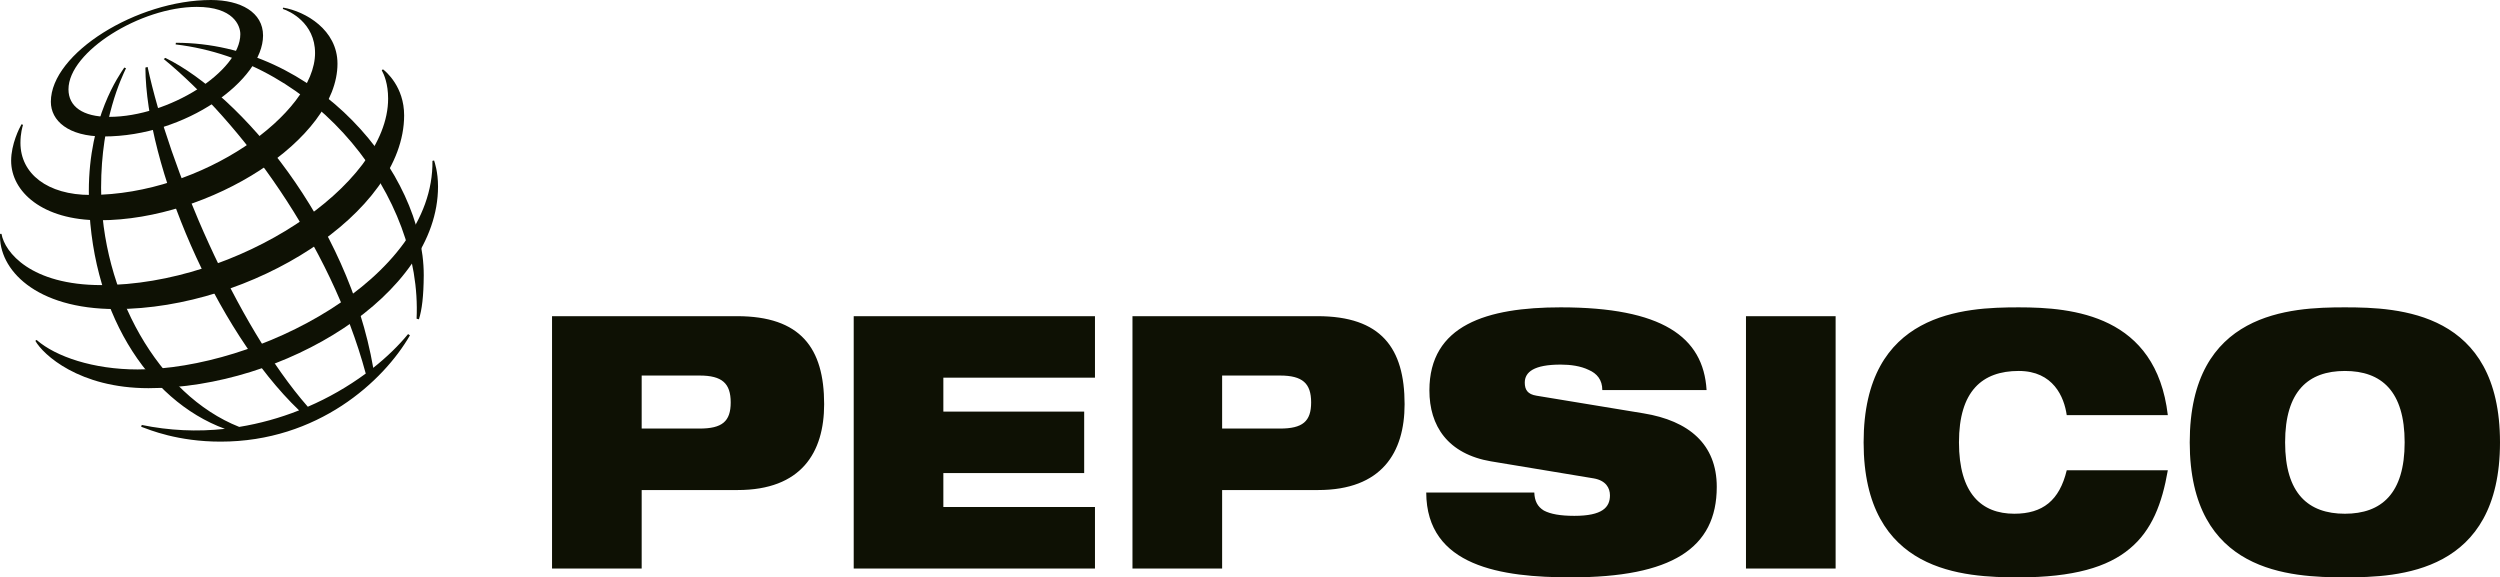
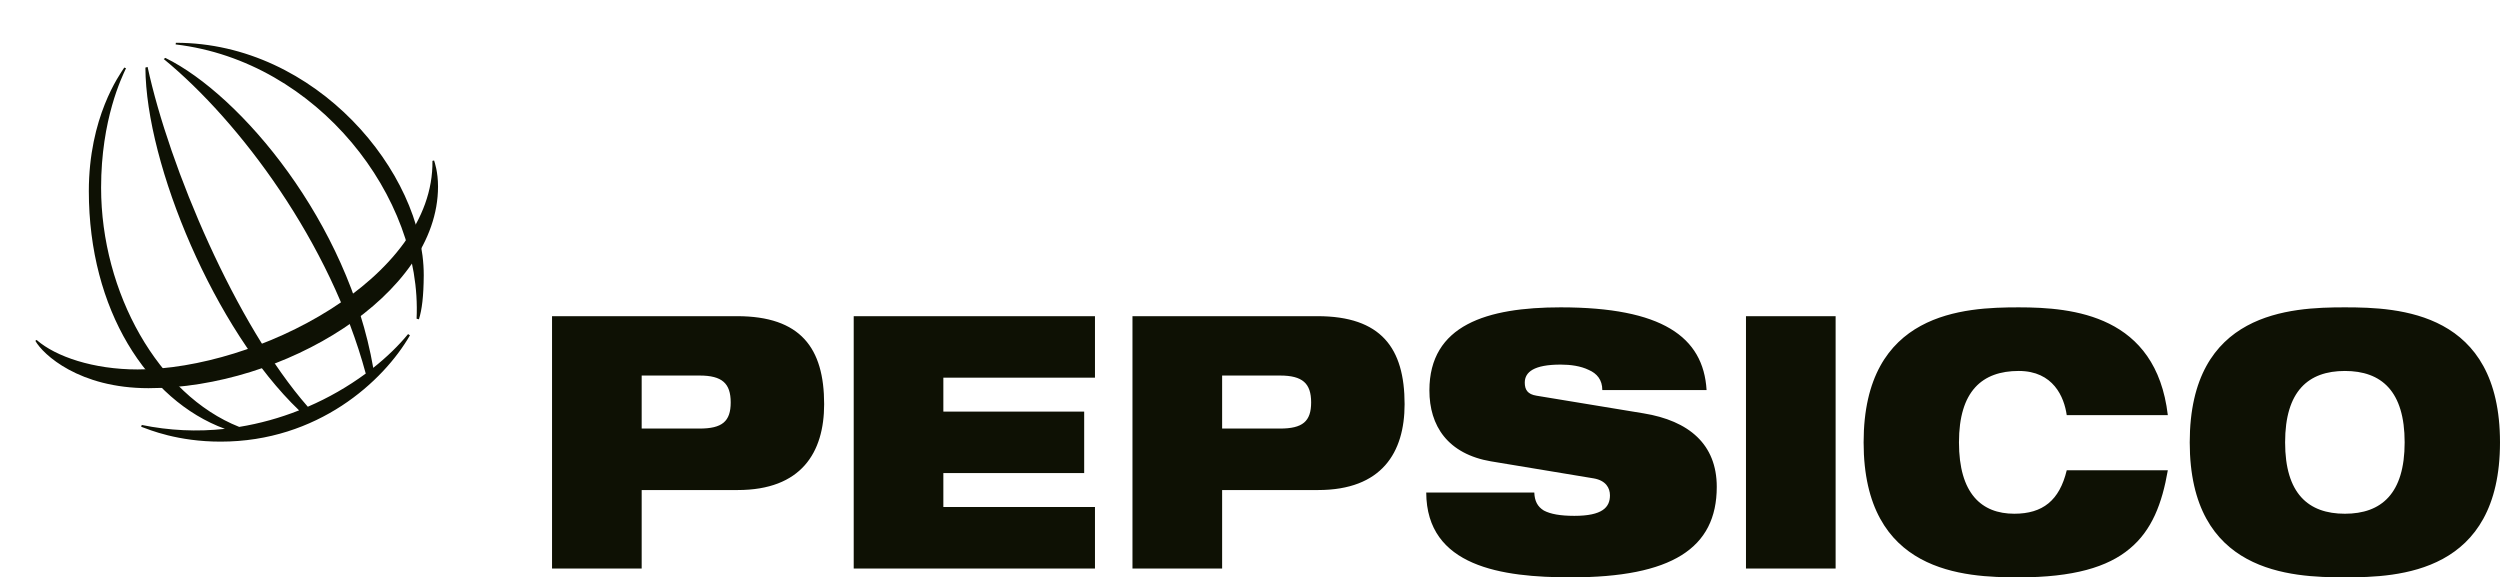
<svg xmlns="http://www.w3.org/2000/svg" id="Camada_2" data-name="Camada 2" viewBox="0 0 1786.03 412.47">
  <defs>
    <style>      .cls-1 {        fill: #0e1104;        fill-rule: evenodd;        stroke-width: 0px;      }    </style>
  </defs>
  <g id="Camada_1-2" data-name="Camada 1">
    <g>
      <path class="cls-1" d="M458.42,268.29h41.34c16.13,0,22.26,5.57,22.26,19.2s-6.14,18.68-22.26,18.68h-41.34v-37.88ZM394.38,406.15h64.04v-56.06h68.59c45.41,0,61.77-26.75,61.77-61.34,0-40.15-16.81-62.87-62.23-62.87h-132.17v180.27ZM609.9,225.88h172.36v43.92h-108.32v24.24h100.61v43.94h-100.61v24.24h108.32v43.93h-172.36v-180.27ZM873.1,268.29h41.33c16.12,0,22.26,5.57,22.26,19.2s-6.14,18.68-22.26,18.68h-41.33v-37.88ZM809.06,406.15h64.04v-56.06h68.58c45.43,0,61.78-26.75,61.78-61.34,0-40.15-16.81-62.87-62.24-62.87h-132.17v180.27ZM1065.45,329.65c-31.33-5.31-44.27-25.51-44.27-50.75,0-46.72,41.11-59.33,93.78-59.33,72.21,0,101.96,20.95,104.24,59.08h-74.49c0-7.32-3.86-11.88-9.76-14.4-5.68-2.77-12.94-3.78-19.99-3.78-19.07,0-25.65,5.3-25.65,12.88,0,5.04,2.03,8.34,8.39,9.34l76.53,12.62c32.25,5.3,52.24,21.97,52.24,52.51,0,43.95-32.25,64.65-104.24,64.65-49.28,0-103.1-7.57-103.32-60.6h77.21c.22,6.05,2.27,10.09,6.82,12.87,4.76,2.53,11.8,3.79,21.79,3.79,19.98,0,25.44-6.06,25.44-14.65,0-5.3-2.96-10.6-11.57-12.11l-73.14-12.13ZM1247.35,225.88h64.04v180.27h-64.04v-180.27ZM1548.72,335.96c-4.09,23.73-11.37,42.92-27.26,56.05-15.66,13.13-40.19,20.46-79.25,20.46s-110.82-3.04-110.82-96.44,71.99-96.46,110.82-96.46,98.1,5.55,106.51,77.01h-72.22c-1.82-12.89-9.55-31.57-34.29-31.57-26.13,0-42.7,14.39-42.7,51.01s16.13,50.99,39.52,50.99c20.22,0,32.25-9.34,37.48-31.05h72.22,0ZM1632.51,316.03c0-36.62,16.58-51.01,42.7-51.01s42.7,14.39,42.7,51.01-16.59,50.99-42.7,50.99c-26.12,0-42.7-14.38-42.7-50.99h0ZM1564.37,316.03c0,93.4,71.99,96.44,110.83,96.44s110.83-3.04,110.83-96.44-71.99-96.46-110.83-96.46-110.83,3.03-110.83,96.46h0ZM297.61,227.67c4.14-86.49-70.45-183.89-172.14-195.93l.17-1.18c100.24,0,177.09,92.8,177.09,166.02-.1,15.24-1.3,24.68-3.45,31.54l-1.68-.44ZM291.54,238.66c-6.67,8.15-15.06,16.35-24.89,24.14-18.08-103.98-94.49-194.9-148.51-221.44l-1.16.81c54.33,44.59,119.12,131.18,144.32,224.71-12.85,9.44-26.74,17.39-41.39,23.7-51.27-58.46-99.06-171.21-114.46-242.76l-1.57.47c.35,69.45,49.66,187.35,109.79,244.88-13.79,5.46-28.13,9.42-42.77,11.82-57.64-22.83-98.67-95.97-98.67-170.89,0-48.91,14.91-79.16,17.8-85.35l-1.23-.49c-3.49,5.28-25.33,35.52-25.33,88.32,0,84.68,41.76,149.41,97.21,169.8-19.83,2.18-39.88,1.24-59.41-2.79l-.41,1.29c5.93,2.18,26.05,10.63,56.75,10.63,69.43,0,116.37-43.14,135.27-75.93l-1.35-.92Z" />
-       <path class="cls-1" d="M150.68,0C98.04,0,36.33,37.99,36.33,72.71c0,13.43,12.29,24.78,37.72,24.78,59.04,0,113.88-40.56,113.88-72.1C187.93,8.8,171.99,0,150.68,0ZM171.69,24.41c0,26.59-51.05,59.08-93.73,59.08-18.85,0-29.04-7.42-29.04-19.66,0-26.97,51.63-58.91,91.66-58.91,26.1,0,31.11,13.28,31.11,19.49Z" />
-       <path class="cls-1" d="M15.36,88.79c-1.48,2.56-7.4,14.16-7.4,26.05,0,22.05,22.28,42.51,63.25,42.51,78.82,0,169.89-58.02,169.89-111.87,0-24.17-22.88-37.32-38.77-40.04l-.3.94c4.94,1.56,23.05,9.98,23.05,31.51,0,42.91-80.4,101.38-160.49,101.38-30.66,0-49.98-15.14-49.98-37.18,0-6.97,1.45-11.57,1.84-12.9l-1.07-.41Z" />
-       <path class="cls-1" d="M273.58,49.51c2.16,1.64,15.14,12.46,15.14,32.92,0,69.77-109.31,138.37-205.95,138.37C25.15,220.8-1.13,192.34.04,167.08h1.03c2.26,13.12,20.97,36.6,71.41,36.6,96.76,0,204.8-70.99,204.8-133.18,0-10.67-2.9-17.32-4.54-20.27l.84-.72Z" />
      <path class="cls-1" d="M310.12,114.64c.45,1.49,2.81,8.16,2.81,18.63,0,77.61-110.62,144.05-206.84,144.05-49.52,0-75.38-24.05-80.84-33.82l.88-.65c13.7,11.98,40.69,21.09,72.19,21.09,84.97,0,211.76-64.65,210.63-149.01l1.17-.28Z" />
    </g>
  </g>
</svg>